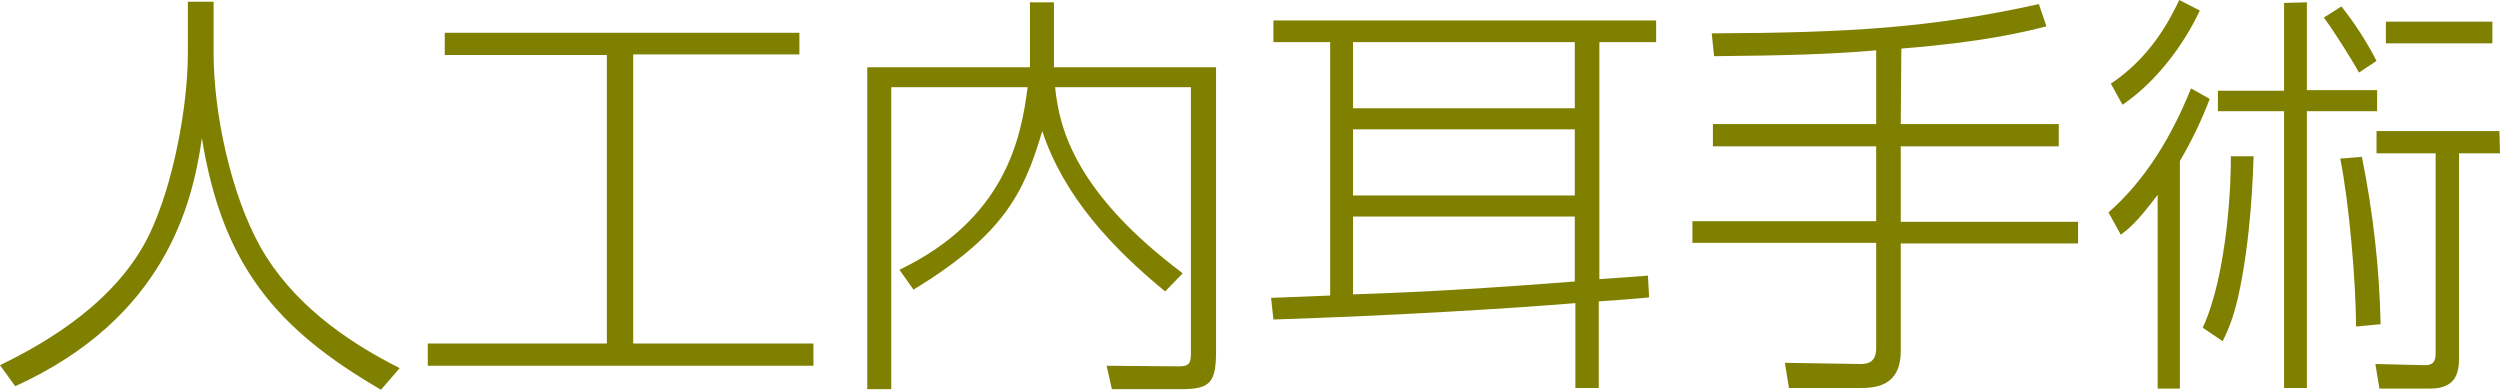
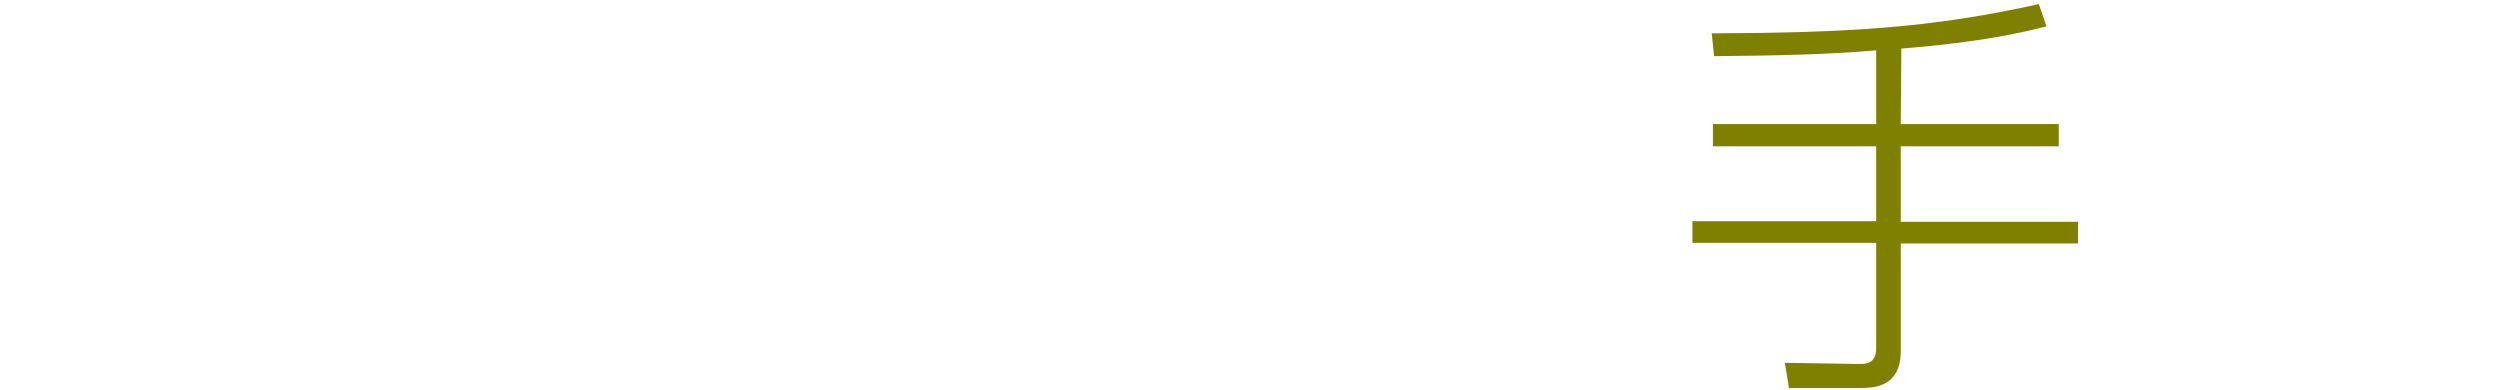
<svg xmlns="http://www.w3.org/2000/svg" version="1.1" id="レイヤー_1" x="0px" y="0px" viewBox="0 0 427.2 66.6" style="enable-background:new 0 0 427.2 66.6;" xml:space="preserve">
  <style type="text/css">
	.st0{fill:#808000;}
</style>
  <g>
-     <path class="st0" d="M36.5,0.3v8.8c0,10.1,2.9,24,8,33.1c5.3,9.4,14.4,16,23.8,20.7l-3.2,3.7C47.2,56.2,38,45.3,34.5,23.6   C32.9,35,28.1,54.4,2.6,66L0,62.4c8.7-4.2,20.1-11.2,25.5-22.3c4.2-8.7,6.6-22.2,6.6-30.9V0.3H36.5z" />
-     <path class="st0" d="M136.6,5.6v3.7h-28.4v49.4H139v3.8H73.1v-3.8h30.6V9.4H76V5.6H136.6z" />
-     <path class="st0" d="M180.1,0.4v11.1h27.7V60c0,5.2-0.9,6.5-5.8,6.5h-12l-0.9-4l12.3,0.1c1.7,0,2.1-0.4,2.1-2.2V14.9h-23.2   c0.7,7.3,3.7,18.2,21.8,31.8l-3,3.1c-9-7.4-17.3-16.2-21-27.4c-3.2,10.9-6.8,17.8-22,27.1l-2.4-3.4c18.1-8.7,20.8-22.5,21.9-31.2   h-23.3v51.6h-4.1v-55H176V0.4H180.1z" />
-     <path class="st0" d="M281.8,50.8c-0.2,0.1-8.3,0.7-8.6,0.7v14.8h-4V51.8c-11,0.9-30.2,2.1-51.6,2.8l-0.4-3.7l10.1-0.4V7.2h-9.7V3.5   H283v3.7h-9.7v40.5c1.4-0.1,7.2-0.5,8.3-0.6L281.8,50.8z M269.1,7.2h-37.9v11.3h37.9V7.2z M269.1,22.1h-37.9v11.3h37.9V22.1z    M231.2,50.3c12.8-0.4,25.1-1.2,37.9-2.2V37h-37.9L231.2,50.3z" />
    <path class="st0" d="M324.8,21.2h27V25h-27v12.9h30.3v3.7h-30.3V60c0,6.3-4.8,6.3-7.1,6.3h-12L305,62l12.9,0.2c1,0,2.7-0.1,2.7-2.7   v-18h-31.4v-3.7h31.4V25h-27.9v-3.8h27.9V8.6c-7.9,0.7-16.4,0.9-27.7,1l-0.4-3.9c23.3-0.1,37.4-0.9,55.9-5l1.3,3.8   c-3.9,1-10.9,2.7-24.8,3.8L324.8,21.2z" />
-     <path class="st0" d="M360.3,36.3c6.4-5.6,10.9-13.2,14.1-21.2l3.2,1.8c-1.4,3.7-3.1,7.2-5.1,10.6v38.9h-3.8V33.3   c-3.5,4.6-4.8,5.7-6.3,6.8L360.3,36.3z M375.9,1.8c-2.6,5.6-7.3,12.1-13.2,16.1l-2-3.6c6.6-4.4,9.9-10.5,11.7-14.3L375.9,1.8z    M385.1,26.7c-0.1,2.7-0.4,14.1-2.7,24.3c-0.6,2.5-1.4,5-2.6,7.3l-3.4-2.3c4.3-9.2,4.9-25.7,4.8-29.3H385.1z M394.2,0.4v15h12V19   h-12v47.3h-3.9V19H379v-3.5h11.3v-15L394.2,0.4z M403.1,12.4c-1.3-2.4-4.5-7.4-6-9.4l3-1.9c2.3,2.9,4.3,6,6,9.3L403.1,12.4z    M403.6,26.8c1.9,9.4,3,19,3.2,28.6l-4.2,0.4c0-7.5-1.2-21.3-2.7-28.7L403.6,26.8z M427.2,26.2h-7v34.9c0,2.4-0.4,5.3-4.9,5.3h-8.7   l-0.7-4.2l8.4,0.2c0.7,0,1.9,0,1.9-1.9V26.2h-10.1v-3.8h21L427.2,26.2z M425.9,7.4h-18.2V3.7h18.2V7.4z" />
  </g>
</svg>